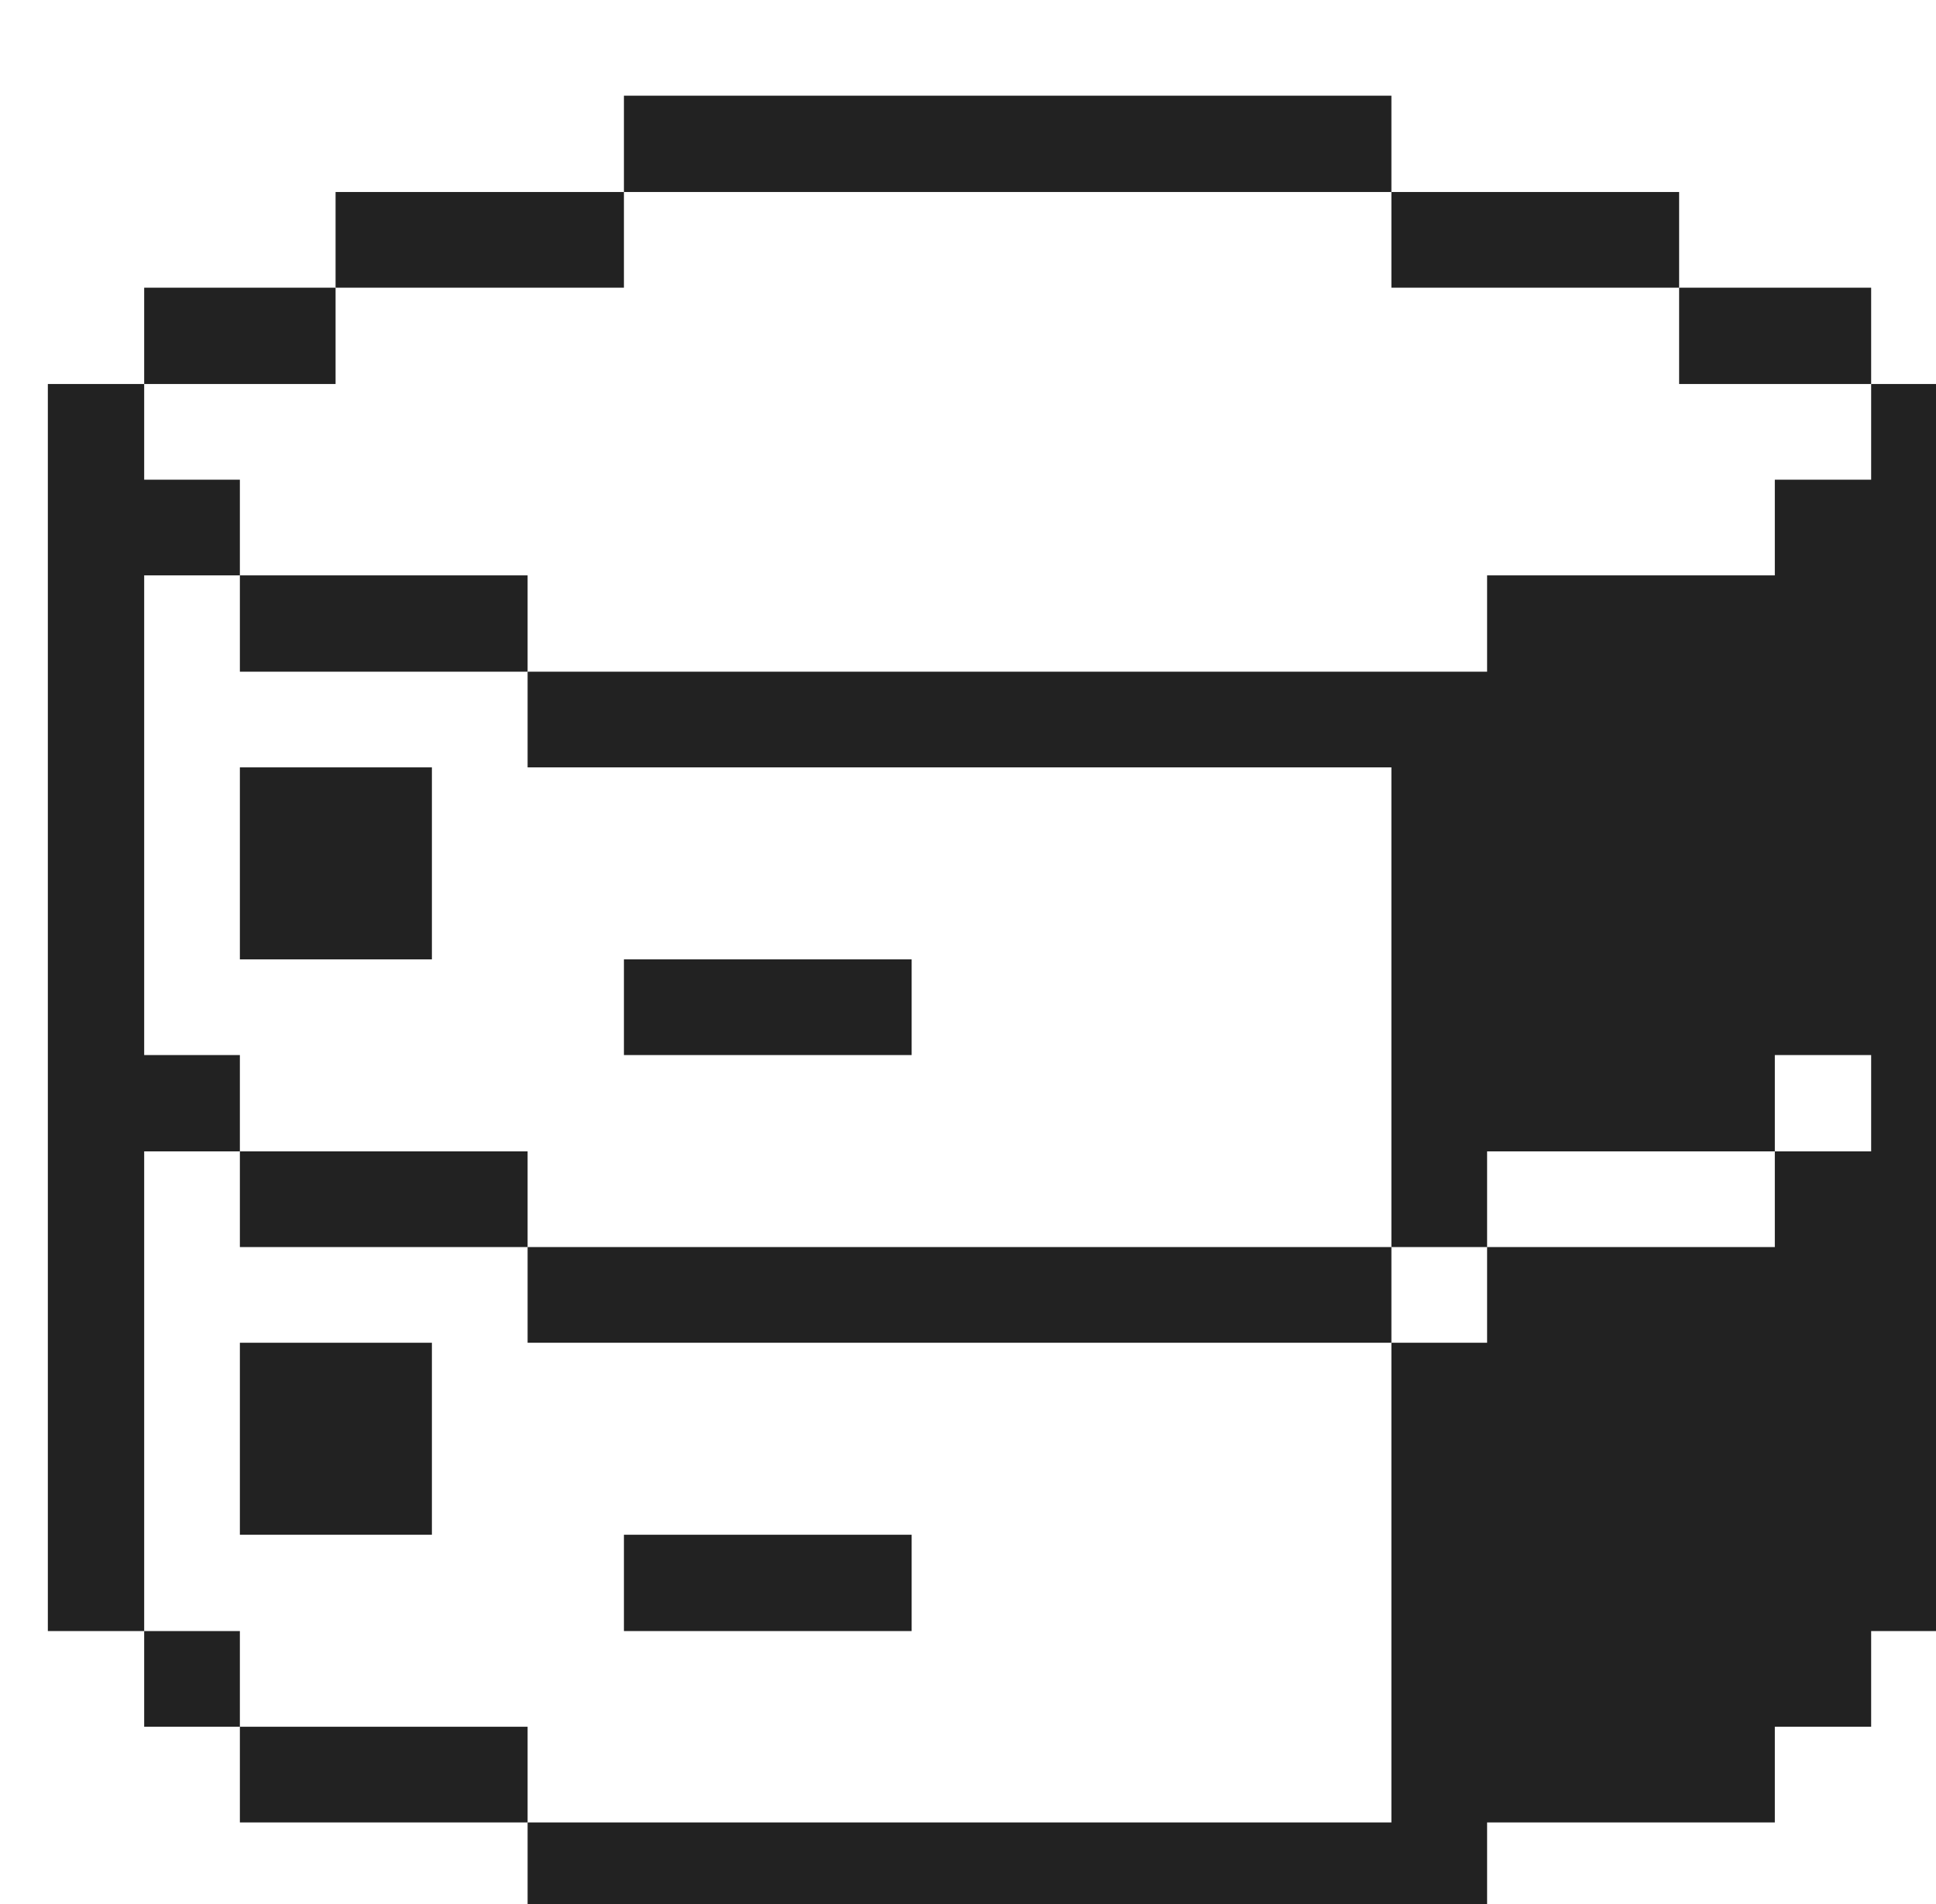
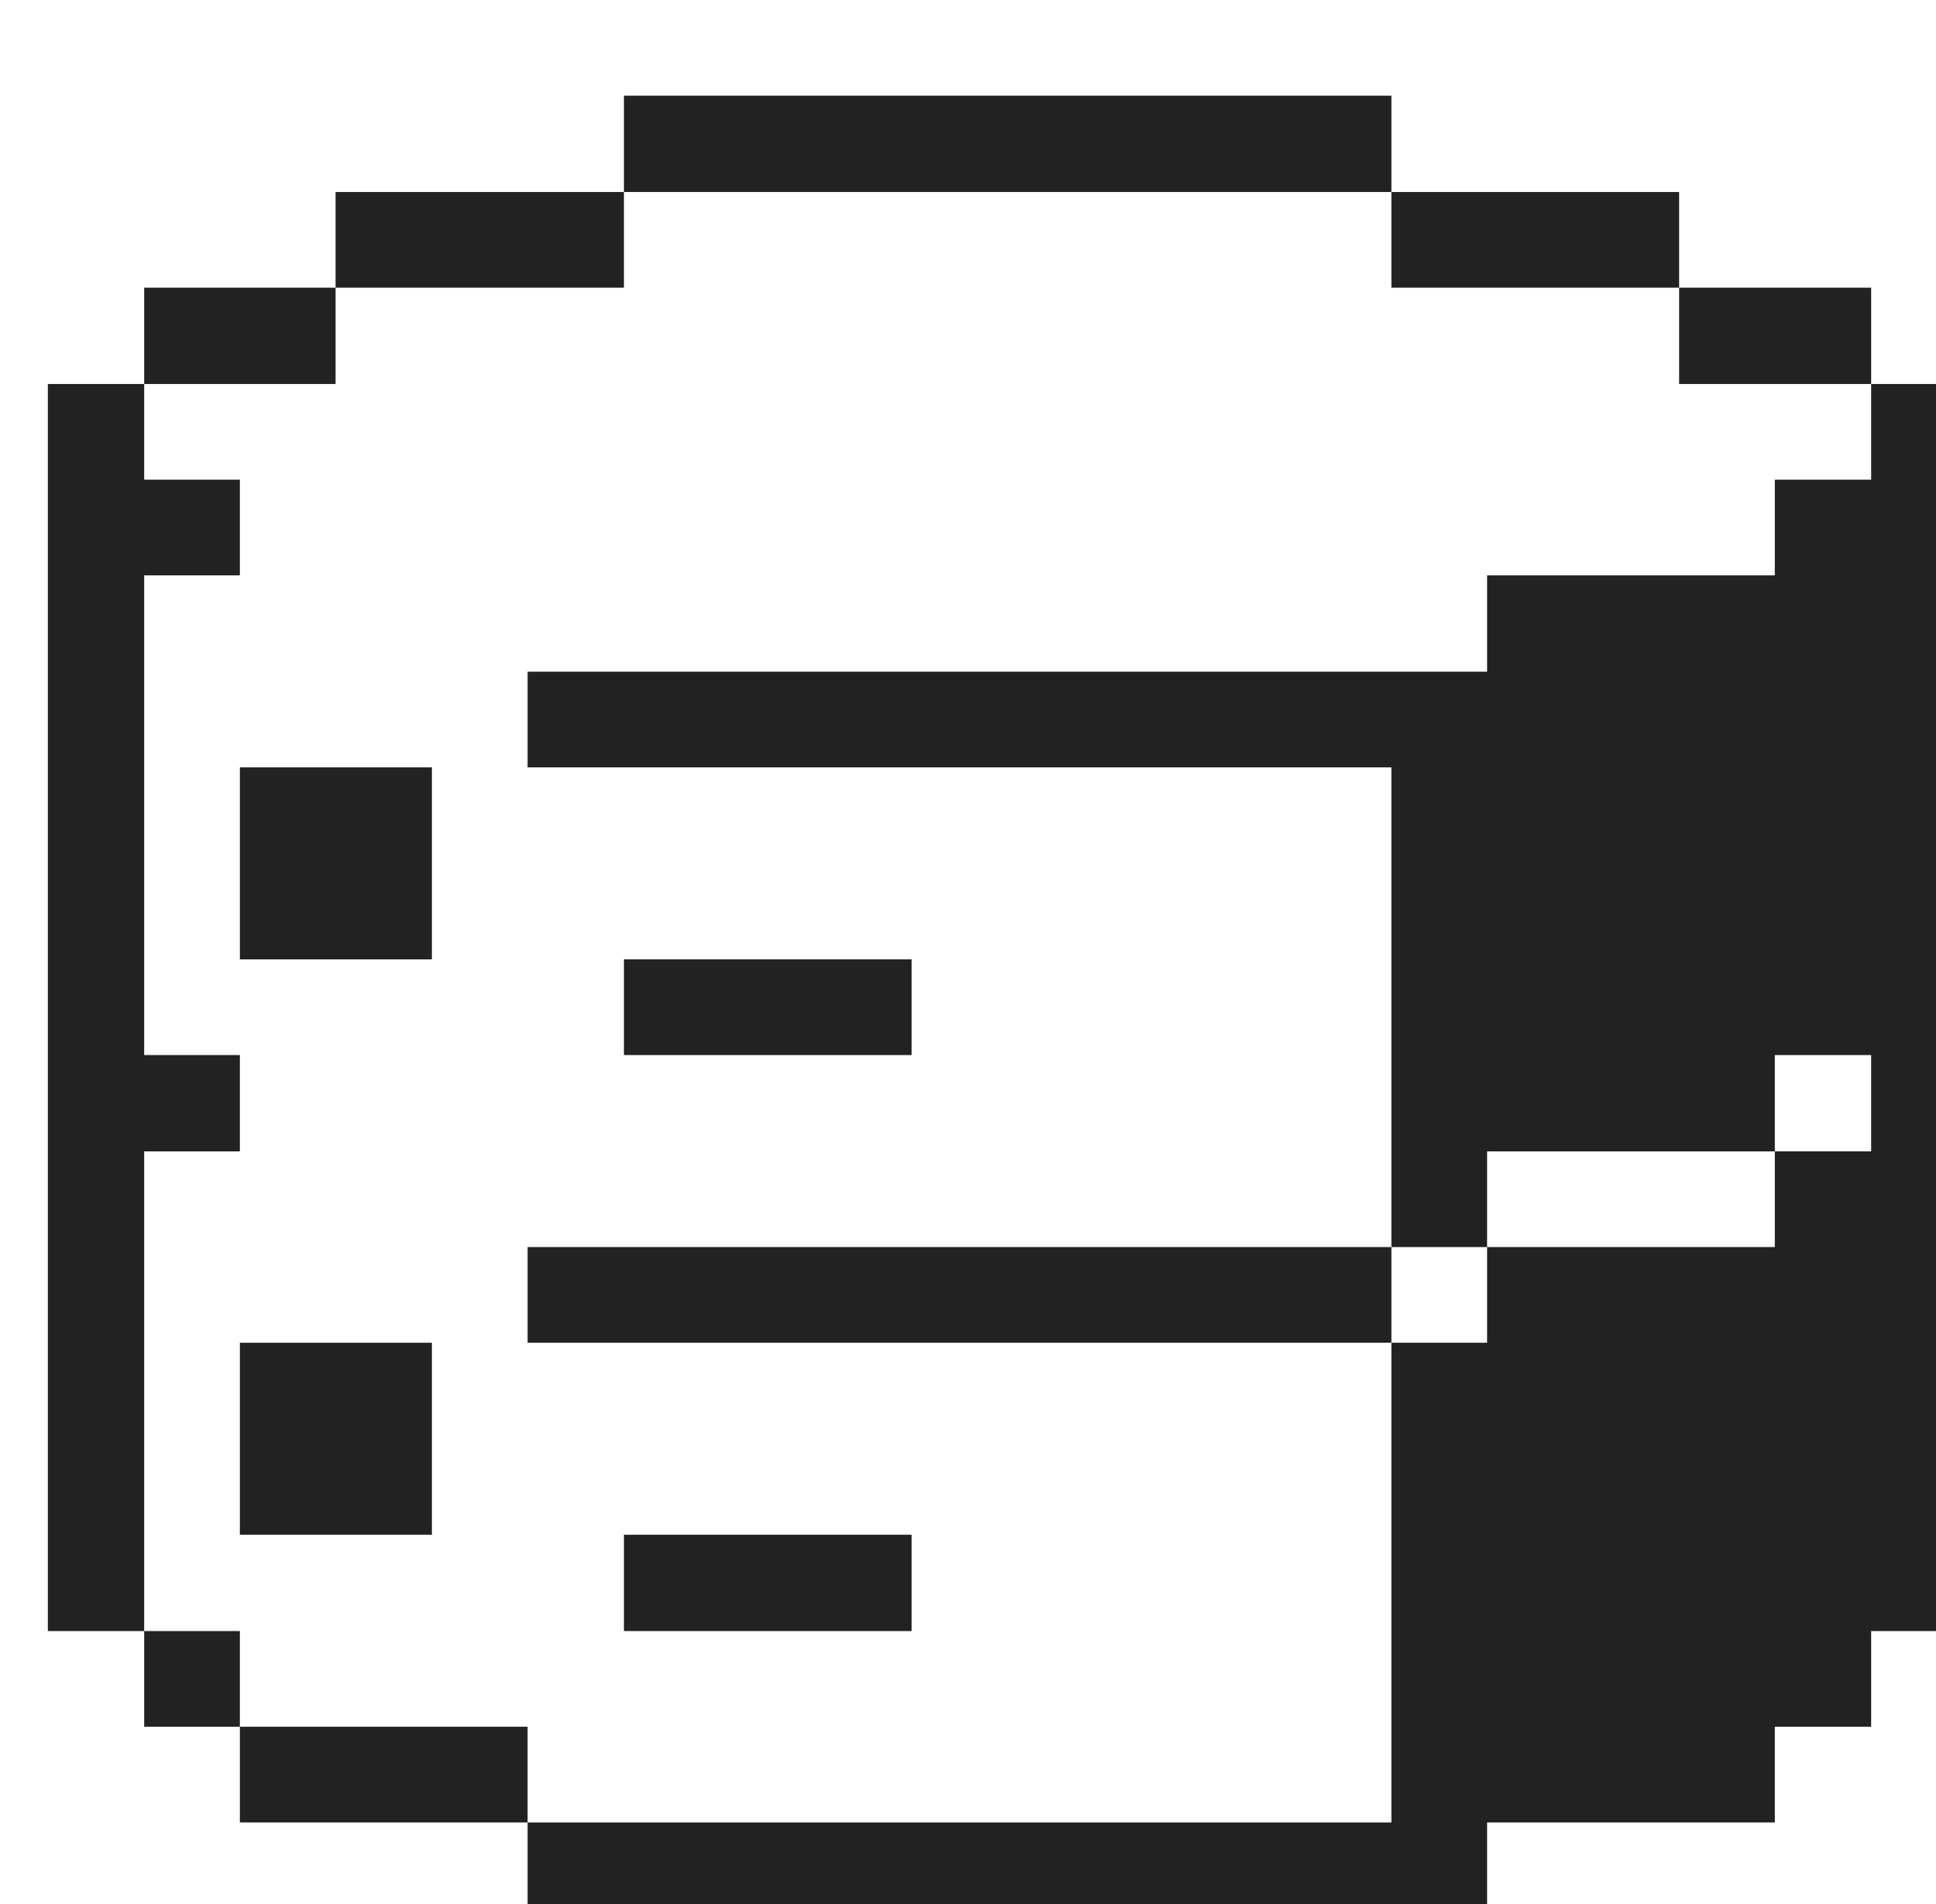
<svg xmlns="http://www.w3.org/2000/svg" width="246" height="242" viewBox="0 0 246 242" fill="none">
  <path d="M225.52 219.44H237.76V207.28H249.92V48.8H237.76V60.96H225.52V73.12H188.96V85.36H67.04V97.52H176.8V158.48H188.96V146.32H225.52V134.08H237.76V146.32H225.52V158.48H188.96V170.64H176.8V231.6H67.04V243.84H188.96V231.6H225.52V219.44Z" fill="#222222" />
  <path d="M237.76 36.56H213.36V48.8H237.76V36.56Z" fill="#222222" />
  <path d="M213.36 24.4H176.8V36.56H213.36V24.4Z" fill="#222222" />
  <path d="M176.8 158.48H67.04V170.64H176.8V158.48Z" fill="#222222" />
  <path d="M115.84 195.04H79.28V207.28H115.84V195.04Z" fill="#222222" />
  <path d="M115.84 121.92H79.28V134.08H115.84V121.92Z" fill="#222222" />
  <path d="M176.8 12.16H79.28V24.4H176.8V12.16Z" fill="#222222" />
  <path d="M67.04 219.44H30.48V231.6H67.04V219.44Z" fill="#222222" />
-   <path d="M67.04 146.32H30.48V158.48H67.04V146.32Z" fill="#222222" />
-   <path d="M67.04 73.12H30.48V85.36H67.04V73.12Z" fill="#222222" />
  <path d="M79.28 24.4H42.64V36.56H79.28V24.4Z" fill="#222222" />
  <path d="M54.88 170.641H30.48V195.041H54.88V170.641Z" fill="#222222" />
  <path d="M54.88 97.52H30.48V121.921H54.88V97.52Z" fill="#222222" />
  <path d="M42.64 36.56H18.32V48.8H42.64V36.56Z" fill="#222222" />
-   <path d="M30.48 207.28H18.32V219.44H30.48V207.28Z" fill="#222222" />
+   <path d="M30.48 207.28H18.32V219.44H30.48V207.28" fill="#222222" />
  <path d="M18.32 146.32H30.48V134.08H18.32V73.12H30.48V60.96H18.32V48.8H6.08V207.28H18.32V146.32Z" fill="#222222" />
</svg>